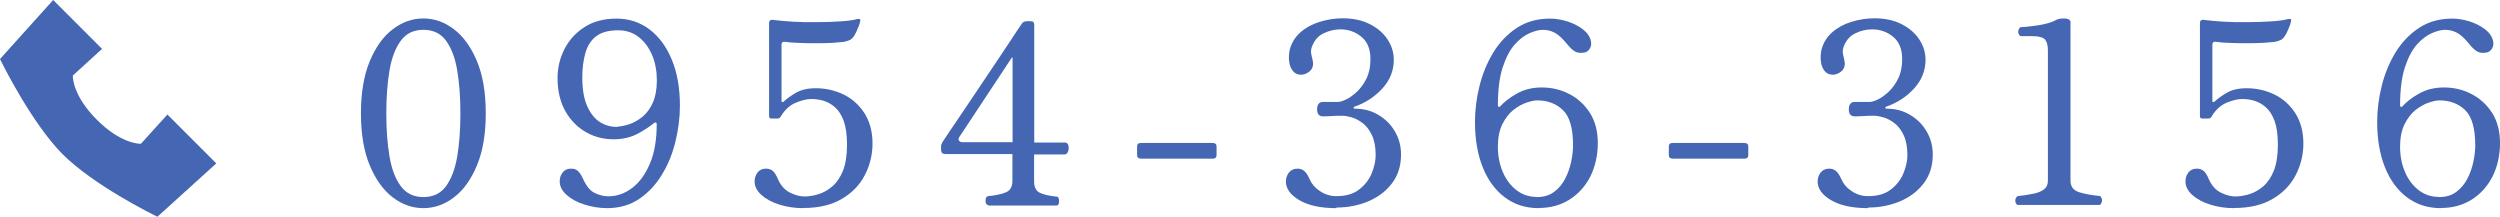
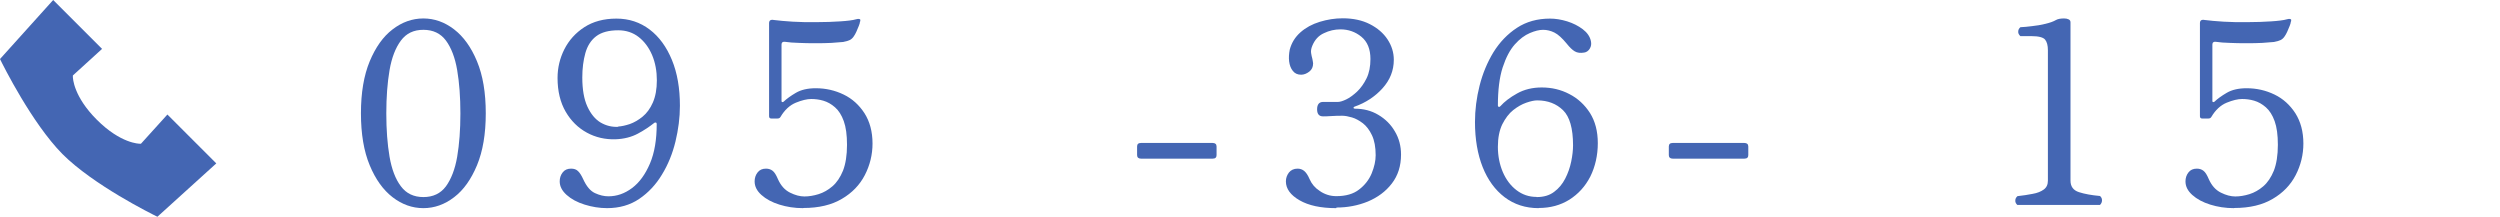
<svg xmlns="http://www.w3.org/2000/svg" id="b" viewBox="0 0 162.63 14.09">
  <defs>
    <style>.d{fill:#4466b3;}</style>
  </defs>
  <g id="c">
    <path class="d" d="M27.54,13.54c-.72,0-1.39-.24-2-.71-.61-.47-1.11-1.16-1.49-2.08-.38-.91-.57-2.04-.57-3.38s.19-2.46.57-3.38c.38-.91.87-1.61,1.49-2.08.61-.47,1.28-.71,2-.71s1.39.24,2,.71c.61.47,1.11,1.16,1.49,2.08.38.91.57,2.04.57,3.38s-.19,2.46-.57,3.38c-.38.91-.87,1.61-1.49,2.08-.61.47-1.28.71-2,.71ZM27.54,12.82c.63,0,1.12-.23,1.47-.7.34-.47.59-1.11.73-1.92.14-.82.21-1.76.21-2.82s-.07-2-.21-2.82c-.14-.82-.39-1.46-.73-1.92-.35-.47-.84-.7-1.47-.7s-1.11.23-1.46.7c-.35.47-.6,1.11-.74,1.93-.14.82-.21,1.76-.21,2.81s.07,1.99.21,2.81c.14.82.39,1.47.74,1.93.35.47.84.7,1.46.7Z" />
    <path class="d" d="M39.5,13.54c-.5,0-.99-.08-1.47-.23-.48-.15-.87-.36-1.17-.63-.3-.27-.45-.56-.45-.88,0-.22.06-.41.19-.58s.31-.25.55-.25c.19,0,.34.05.45.16.12.11.23.29.34.53.21.46.46.76.76.9.3.14.59.21.88.21.55,0,1.06-.18,1.54-.54s.86-.89,1.16-1.59c.3-.7.44-1.56.44-2.58,0-.05-.02-.08-.06-.09-.04,0-.08,0-.12.04-.29.23-.63.46-1.04.68-.41.22-.89.35-1.46.37-.67.02-1.29-.12-1.86-.43-.57-.31-1.03-.76-1.38-1.36-.35-.6-.53-1.34-.53-2.2,0-.66.15-1.28.44-1.86.3-.59.73-1.07,1.3-1.44.57-.37,1.27-.56,2.09-.56s1.54.24,2.16.71c.62.47,1.1,1.13,1.45,1.98.35.85.52,1.84.52,2.98,0,.77-.1,1.54-.29,2.33-.19.78-.48,1.5-.88,2.15-.39.65-.89,1.18-1.48,1.58-.59.4-1.29.6-2.09.6ZM40.22,8.23c.22-.01.47-.07.75-.16.28-.1.56-.26.83-.48.27-.22.5-.53.67-.92.17-.39.26-.87.26-1.45s-.1-1.15-.31-1.64c-.21-.49-.5-.88-.87-1.17-.37-.29-.82-.44-1.33-.44-.62,0-1.1.13-1.44.39s-.57.63-.7,1.09c-.13.47-.2.99-.2,1.59,0,.78.11,1.41.33,1.89.22.48.51.83.86,1.04.36.21.74.3,1.14.28Z" />
    <path class="d" d="M52.24,13.54c-.55,0-1.06-.08-1.54-.23-.48-.15-.87-.36-1.17-.63-.3-.27-.44-.56-.44-.88,0-.22.06-.41.19-.58s.31-.25.55-.25c.17,0,.32.05.43.14.12.09.23.27.34.53.19.43.45.72.79.89s.65.25.94.25.6-.05.92-.15c.32-.1.62-.27.9-.51.28-.24.51-.58.69-1.02.17-.44.26-1,.26-1.68,0-.64-.07-1.15-.21-1.54-.14-.39-.33-.69-.57-.9-.24-.21-.49-.35-.76-.43-.27-.08-.54-.11-.79-.11-.27,0-.61.08-1,.24-.39.16-.73.47-1,.93-.04.07-.11.1-.2.1h-.39c-.1,0-.15-.05-.15-.15V1.51c0-.18.1-.25.31-.21.32.04.73.08,1.23.11.5.03,1.03.04,1.58.03.55,0,1.05-.02,1.51-.05.46-.03.81-.07,1.05-.14.12-.03.2-.03.25.02.01.01.01.05,0,.11-.01.02-.02.04-.02.05,0,.04-.02.13-.07.25-.05.13-.1.25-.16.38-.06.13-.11.22-.16.29-.07.11-.15.19-.26.25-.11.05-.26.1-.44.13-.19.02-.44.04-.76.06-.32.02-.67.02-1.04.02s-.73,0-1.08-.02c-.35-.01-.65-.03-.9-.07-.15-.02-.23.04-.23.18v3.68s.01.05.04.06c.03,0,.06,0,.09-.02.2-.19.46-.38.8-.58.34-.2.77-.3,1.3-.3.65,0,1.25.14,1.81.41.56.27,1.01.68,1.36,1.22.34.54.52,1.19.52,1.97,0,.72-.17,1.41-.5,2.05-.33.64-.83,1.16-1.5,1.55-.66.39-1.49.59-2.49.59Z" />
-     <path class="d" d="M64.3,13.34c-.09,0-.15-.05-.17-.15-.03-.1-.02-.19,0-.29.03-.09.09-.14.16-.14.51-.05.91-.14,1.17-.26.27-.12.4-.37.4-.74v-1.74h-4.35c-.2,0-.29-.09-.29-.26v-.26c0-.05.01-.1.03-.13.02-.03.04-.07.05-.11.37-.56.71-1.07,1.02-1.52.31-.45.64-.96,1.01-1.5.37-.55.73-1.1,1.1-1.64.37-.55.7-1.05,1.01-1.51s.55-.83.74-1.12c.19-.28.29-.43.3-.44.05-.1.17-.15.36-.15h.23c.14,0,.21.08.21.25v7.64h1.99c.12,0,.2.06.23.19.03.13.03.25-.02.39s-.13.2-.25.2h-1.96v1.74c0,.37.12.62.35.74.24.12.61.21,1.11.26.08,0,.13.05.15.14.02.09.02.19,0,.29-.02.1-.07.15-.15.15h-4.45ZM62.62,9.25h3.25V3.81c0-.09-.02-.1-.07-.03l-3.4,5.14c-.05.08-.06.15-.02.22.04.07.12.11.24.11Z" />
    <path class="d" d="M74.22,10.32c-.16,0-.25-.08-.25-.23v-.56c0-.15.08-.23.25-.23h4.67c.16,0,.25.08.25.23v.56c0,.15-.08.23-.25.23h-4.67Z" />
    <path class="d" d="M86.92,13.54c-1,0-1.79-.17-2.38-.51-.59-.34-.89-.75-.89-1.23,0-.22.07-.41.2-.58.13-.16.32-.25.56-.25.16,0,.31.05.43.15.12.1.24.27.35.53.14.32.36.58.66.77.15.11.32.19.5.25.18.06.38.09.58.09.61,0,1.11-.14,1.48-.43.37-.28.65-.64.82-1.05.17-.42.26-.81.26-1.18,0-.53-.08-.96-.24-1.3-.16-.34-.36-.6-.59-.78-.24-.18-.47-.31-.71-.38-.24-.07-.45-.11-.62-.11-.21,0-.45,0-.72.02-.27.02-.46.02-.54.02-.26,0-.39-.15-.39-.46s.13-.48.39-.48c.12,0,.27,0,.46,0,.19,0,.36,0,.51,0,.12,0,.3-.05.53-.16.23-.11.46-.28.71-.51.24-.23.45-.52.62-.87.17-.35.25-.77.25-1.25,0-.65-.2-1.13-.59-1.45-.39-.32-.85-.48-1.36-.48-.37,0-.73.08-1.08.25-.35.16-.59.43-.75.81-.08.19-.1.35-.08.48.02.14.05.26.08.37.01.05.02.11.03.16.01.05.02.1.02.14,0,.23-.08.41-.25.54-.17.13-.35.2-.53.2-.23,0-.41-.08-.54-.25-.13-.16-.21-.37-.24-.62-.03-.25-.01-.5.04-.76.12-.45.35-.82.7-1.13.34-.3.76-.53,1.25-.68.49-.15.99-.23,1.5-.23.68,0,1.27.13,1.76.38.49.25.88.58,1.15.99.27.41.41.85.41,1.33,0,.7-.25,1.32-.74,1.86-.49.54-1.1.94-1.82,1.19-.04.01-.06.04-.06.07,0,.04.04.06.09.06.56,0,1.07.13,1.52.4.46.27.82.63,1.08,1.08.27.45.4.96.4,1.5,0,.75-.2,1.37-.6,1.89-.4.52-.92.9-1.56,1.17-.64.26-1.32.39-2.03.39Z" />
    <path class="d" d="M100.09,13.54c-.85,0-1.59-.24-2.21-.71-.62-.47-1.1-1.13-1.43-1.96s-.5-1.82-.5-2.93c0-.79.1-1.58.3-2.37.2-.79.5-1.51.9-2.17.41-.66.92-1.19,1.53-1.59.61-.4,1.33-.6,2.15-.6.36,0,.73.06,1.12.18.38.12.72.29,1.01.51.29.22.47.48.53.77.04.18.02.34-.07.49-.09.15-.22.24-.37.26-.24.04-.44.02-.61-.08-.17-.1-.34-.27-.53-.51-.29-.35-.55-.59-.79-.71-.24-.12-.49-.18-.74-.18s-.53.07-.86.21c-.33.14-.66.38-.98.74-.32.36-.58.86-.79,1.5-.21.65-.31,1.47-.31,2.48,0,.04.02.07.06.08.04.01.07,0,.11-.05.25-.28.61-.56,1.08-.82.46-.26,1-.39,1.6-.39.65,0,1.25.14,1.8.43.55.28,1,.7,1.34,1.23.34.54.51,1.19.51,1.97s-.17,1.53-.49,2.17c-.33.64-.78,1.13-1.36,1.5-.58.36-1.24.54-1.99.54ZM99.96,12.82c.46,0,.84-.11,1.14-.34.3-.22.54-.51.72-.86.18-.35.31-.72.39-1.11.08-.39.12-.74.12-1.06,0-1.1-.22-1.86-.65-2.28s-.99-.64-1.68-.64c-.19,0-.42.05-.71.15-.29.1-.57.26-.85.48-.28.22-.51.53-.71.92-.19.39-.29.88-.29,1.47s.11,1.15.32,1.64c.21.49.51.89.89,1.18s.81.44,1.31.44Z" />
    <path class="d" d="M108.81,10.32c-.16,0-.25-.08-.25-.23v-.56c0-.15.08-.23.25-.23h4.67c.16,0,.25.08.25.23v.56c0,.15-.08.23-.25.23h-4.67Z" />
-     <path class="d" d="M121.51,13.54c-1,0-1.79-.17-2.38-.51-.59-.34-.89-.75-.89-1.23,0-.22.07-.41.2-.58.13-.16.32-.25.56-.25.16,0,.31.05.43.15.12.1.24.27.35.53.14.32.36.58.66.77.15.11.32.19.5.25.18.06.38.09.58.09.61,0,1.11-.14,1.48-.43.37-.28.65-.64.82-1.05.17-.42.26-.81.26-1.18,0-.53-.08-.96-.24-1.3-.16-.34-.36-.6-.59-.78-.24-.18-.47-.31-.71-.38-.24-.07-.45-.11-.62-.11-.21,0-.45,0-.72.02-.27.02-.46.02-.54.02-.26,0-.39-.15-.39-.46s.13-.48.39-.48c.12,0,.27,0,.46,0,.19,0,.36,0,.51,0,.12,0,.3-.05.53-.16.23-.11.46-.28.71-.51.24-.23.45-.52.62-.87.17-.35.25-.77.25-1.25,0-.65-.2-1.13-.59-1.45-.39-.32-.85-.48-1.36-.48-.37,0-.73.08-1.08.25-.35.16-.59.43-.75.81-.08.19-.1.35-.08.48.02.14.05.26.08.37.01.05.02.11.03.16.01.05.02.1.02.14,0,.23-.08.41-.25.54-.17.13-.35.2-.53.2-.23,0-.41-.08-.54-.25-.13-.16-.21-.37-.24-.62-.03-.25-.01-.5.04-.76.12-.45.35-.82.7-1.13.34-.3.76-.53,1.25-.68.49-.15.99-.23,1.5-.23.68,0,1.27.13,1.76.38.49.25.88.58,1.15.99.27.41.41.85.41,1.33,0,.7-.25,1.32-.74,1.86-.49.54-1.1.94-1.82,1.19-.04.01-.06.04-.06.07,0,.04.04.06.09.06.56,0,1.07.13,1.52.4.46.27.82.63,1.08,1.08.27.45.4.96.4,1.5,0,.75-.2,1.37-.6,1.89-.4.52-.92.9-1.56,1.17-.64.26-1.32.39-2.03.39Z" />
    <path class="d" d="M131.24,13.34c-.1-.09-.15-.19-.14-.3,0-.11.05-.2.14-.28.36-.04.69-.09.99-.15.3-.05.54-.15.72-.28s.27-.32.27-.58V3.27c0-.31-.06-.54-.18-.69-.12-.15-.42-.23-.9-.23h-.71c-.1-.09-.15-.19-.14-.3,0-.11.05-.2.14-.28.21-.01.46-.03.76-.07.29-.03.59-.08.87-.15.29-.07.52-.15.69-.25.12-.07.3-.1.53-.1.11,0,.21.02.29.06.08.04.12.1.12.19v10.3c0,.38.18.63.55.75s.82.2,1.37.25c.09.08.13.17.13.28s-.04.21-.13.3h-5.37Z" />
    <path class="d" d="M145.32,13.54c-.55,0-1.06-.08-1.54-.23-.48-.15-.87-.36-1.17-.63-.3-.27-.44-.56-.44-.88,0-.22.06-.41.19-.58s.31-.25.55-.25c.17,0,.32.05.43.14.12.09.23.27.34.53.19.43.45.72.79.89s.65.25.94.25.6-.05.92-.15c.32-.1.62-.27.9-.51.28-.24.51-.58.69-1.02.17-.44.26-1,.26-1.68,0-.64-.07-1.15-.21-1.54-.14-.39-.33-.69-.57-.9-.24-.21-.49-.35-.76-.43-.27-.08-.54-.11-.79-.11-.27,0-.61.08-1,.24-.39.16-.73.47-1,.93-.04.07-.11.1-.2.1h-.39c-.1,0-.15-.05-.15-.15V1.51c0-.18.1-.25.31-.21.32.04.73.08,1.23.11.5.03,1.03.04,1.58.03.55,0,1.05-.02,1.51-.05.46-.03.81-.07,1.05-.14.12-.03.2-.03.25.02.01.01.01.05,0,.11-.01.02-.02.04-.02.05,0,.04-.02.13-.07.25-.05.13-.1.25-.16.38-.06.13-.11.22-.16.29-.07.11-.15.19-.26.25-.11.05-.26.1-.44.13-.19.02-.44.04-.76.06-.32.02-.67.02-1.04.02s-.73,0-1.08-.02c-.35-.01-.65-.03-.9-.07-.15-.02-.23.04-.23.18v3.68s.01.05.04.06c.03,0,.06,0,.09-.02.2-.19.46-.38.8-.58.34-.2.77-.3,1.3-.3.65,0,1.25.14,1.81.41.56.27,1.01.68,1.36,1.22.34.54.52,1.19.52,1.97,0,.72-.17,1.41-.5,2.05-.33.64-.83,1.16-1.5,1.55-.66.39-1.49.59-2.49.59Z" />
-     <path class="d" d="M158.78,13.54c-.85,0-1.59-.24-2.21-.71-.62-.47-1.1-1.13-1.43-1.96s-.5-1.82-.5-2.93c0-.79.1-1.58.3-2.37.2-.79.5-1.51.9-2.17.41-.66.92-1.19,1.53-1.59.61-.4,1.33-.6,2.15-.6.36,0,.73.06,1.12.18.38.12.72.29,1.01.51.29.22.47.48.53.77.04.18.02.34-.07.49-.09.15-.22.24-.37.26-.24.04-.44.02-.61-.08-.17-.1-.34-.27-.53-.51-.29-.35-.55-.59-.79-.71-.24-.12-.49-.18-.74-.18s-.53.07-.86.21c-.33.14-.66.38-.98.74-.32.36-.58.86-.79,1.5-.21.65-.31,1.47-.31,2.48,0,.04.02.07.06.08.04.01.07,0,.11-.05.25-.28.61-.56,1.08-.82.46-.26,1-.39,1.6-.39.65,0,1.25.14,1.8.43.55.28,1,.7,1.34,1.23.34.54.51,1.19.51,1.97s-.17,1.53-.49,2.17c-.33.64-.78,1.13-1.36,1.5-.58.36-1.24.54-1.99.54ZM158.65,12.82c.46,0,.84-.11,1.14-.34.3-.22.54-.51.72-.86.18-.35.31-.72.39-1.11.08-.39.12-.74.12-1.06,0-1.1-.22-1.86-.65-2.28s-.99-.64-1.68-.64c-.19,0-.42.05-.71.15-.29.1-.57.26-.85.48-.28.22-.51.53-.71.92-.19.39-.29.88-.29,1.47s.11,1.15.32,1.64c.21.49.51.89.89,1.18s.81.44,1.31.44Z" />
    <path class="d" d="M3.46,0c.19.19,2.99,2.99,3.18,3.18-.19.17-1.9,1.73-1.9,1.73,0,0,0,.06,0,.07,0,.11.04,1.29,1.56,2.81,1.56,1.56,2.76,1.56,2.81,1.56h.06s1.55-1.71,1.72-1.9c.19.19,3,3,3.18,3.18-.2.18-3.7,3.35-3.83,3.47-.39-.19-4.16-2.06-6.18-4.08C2.07,8,.21,4.27,0,3.84.12,3.71,3.28.2,3.46,0Z" />
  </g>
</svg>